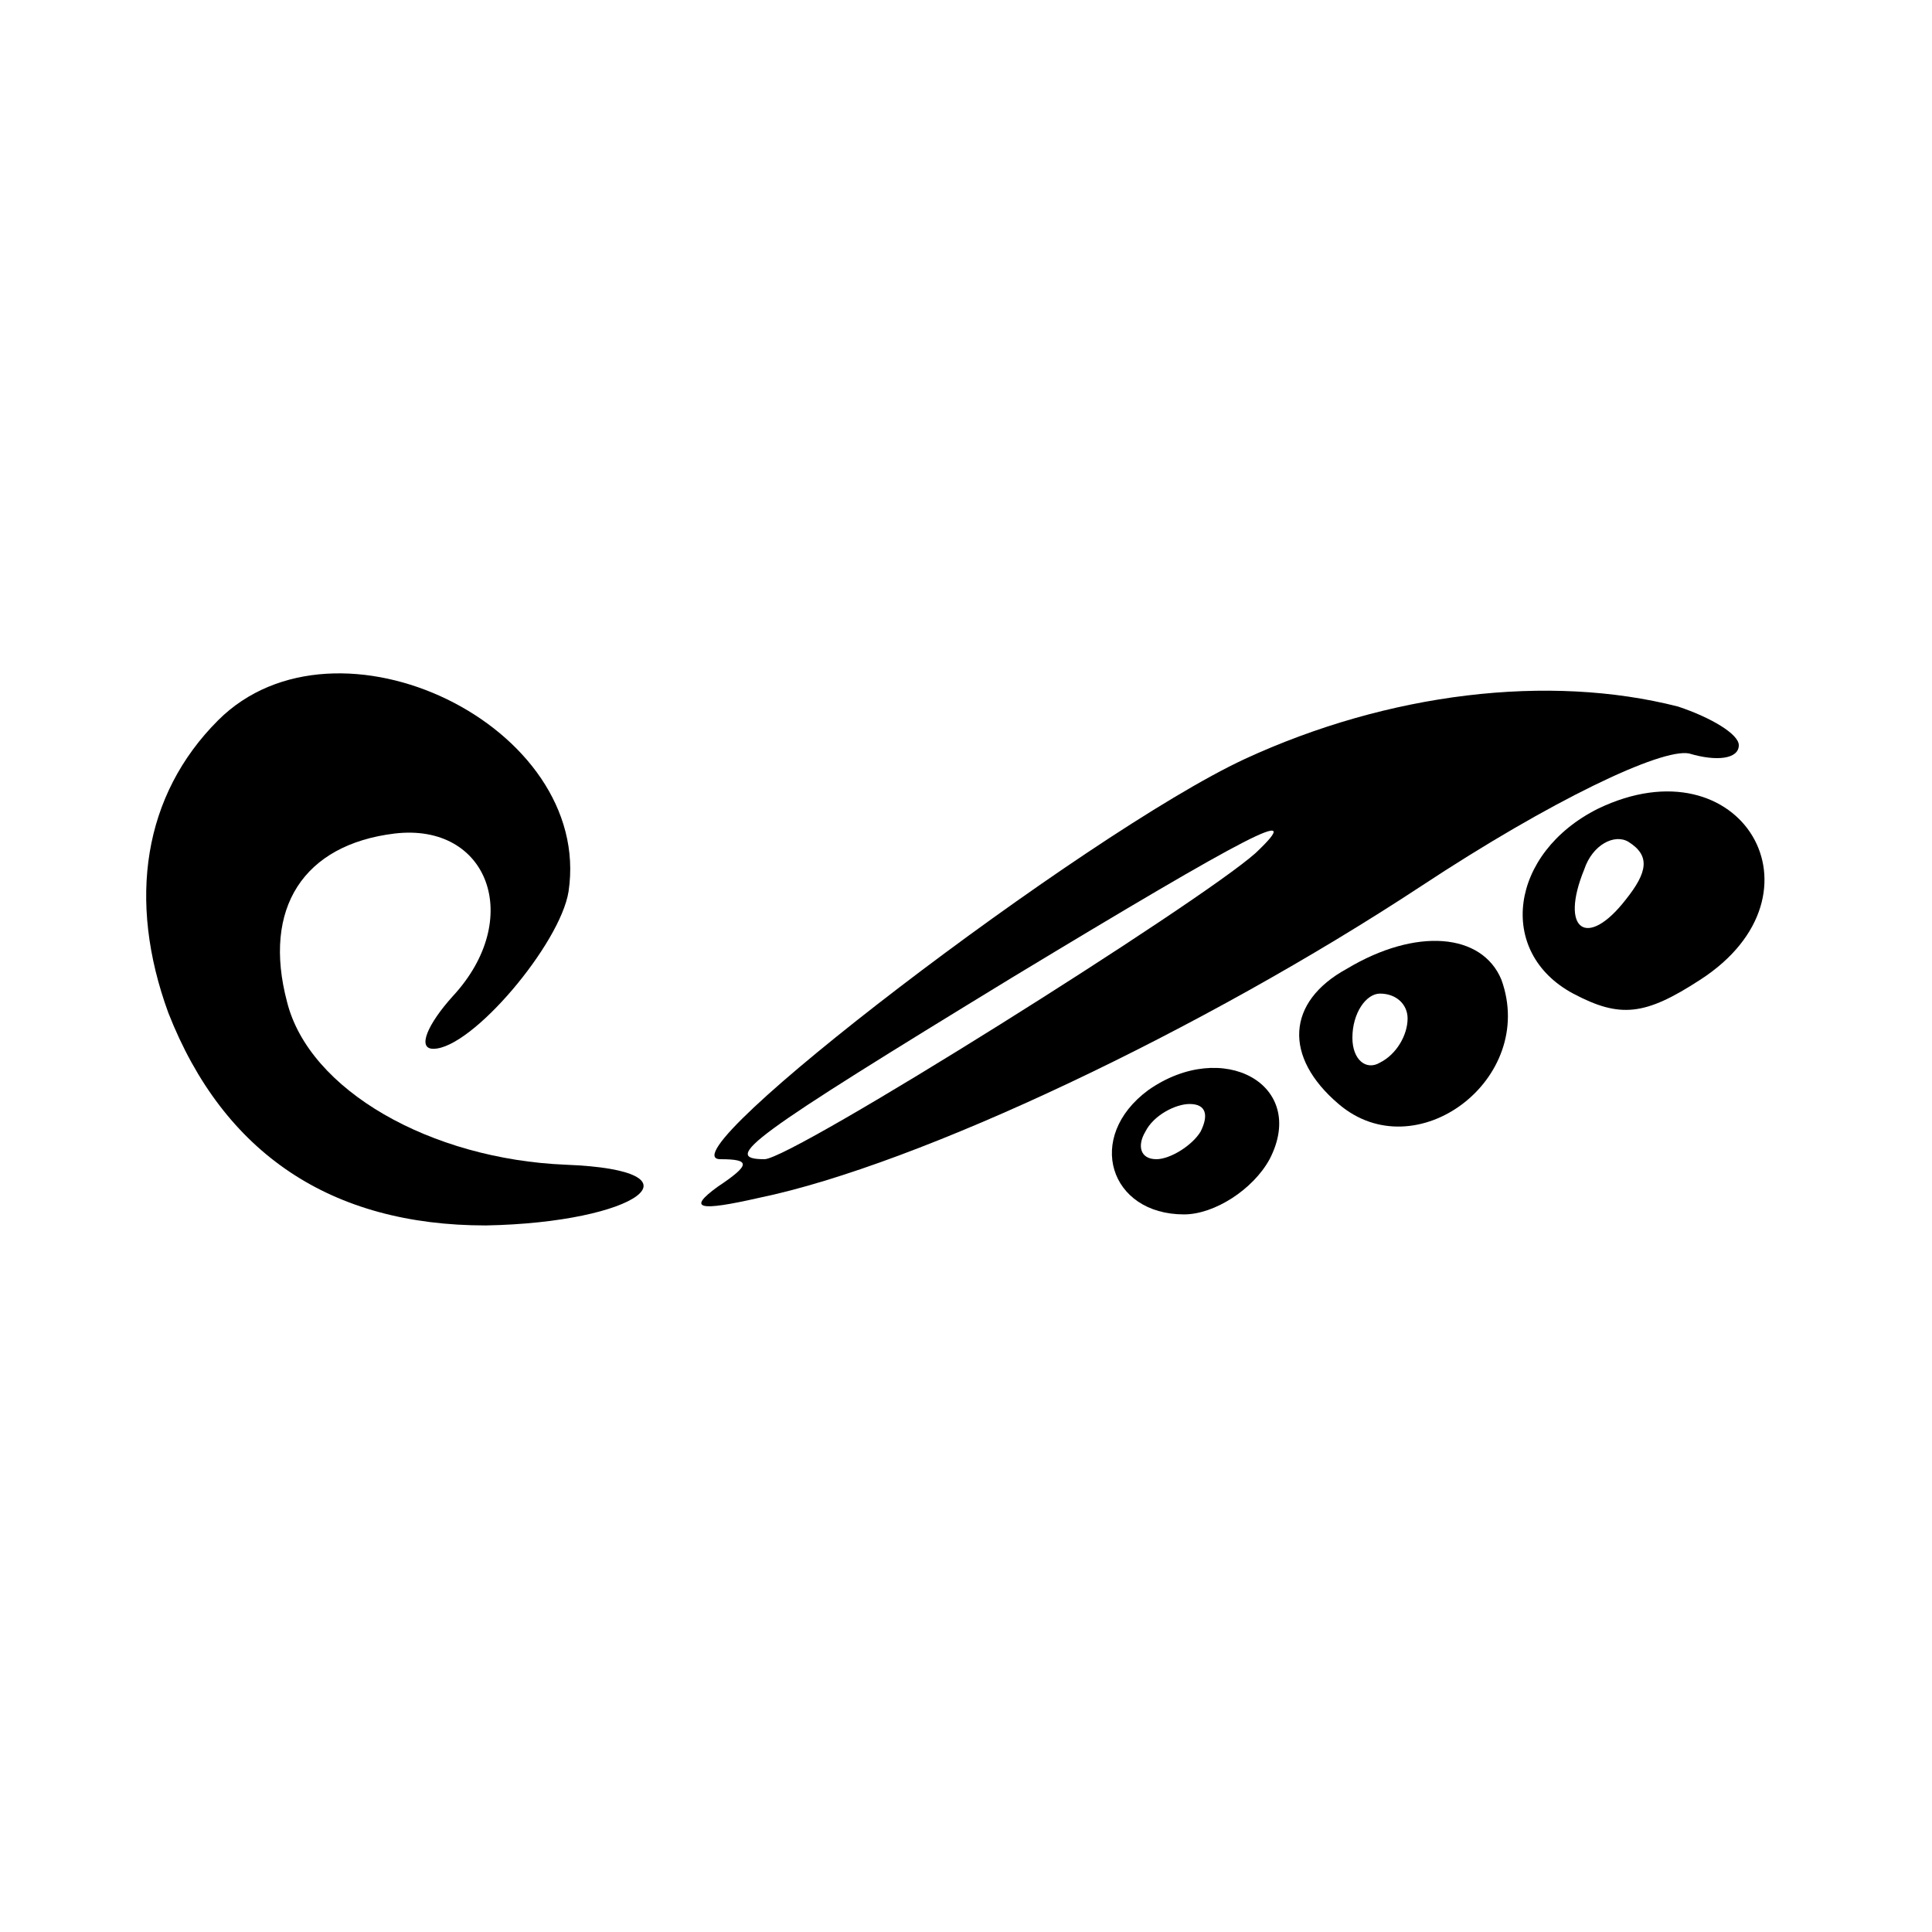
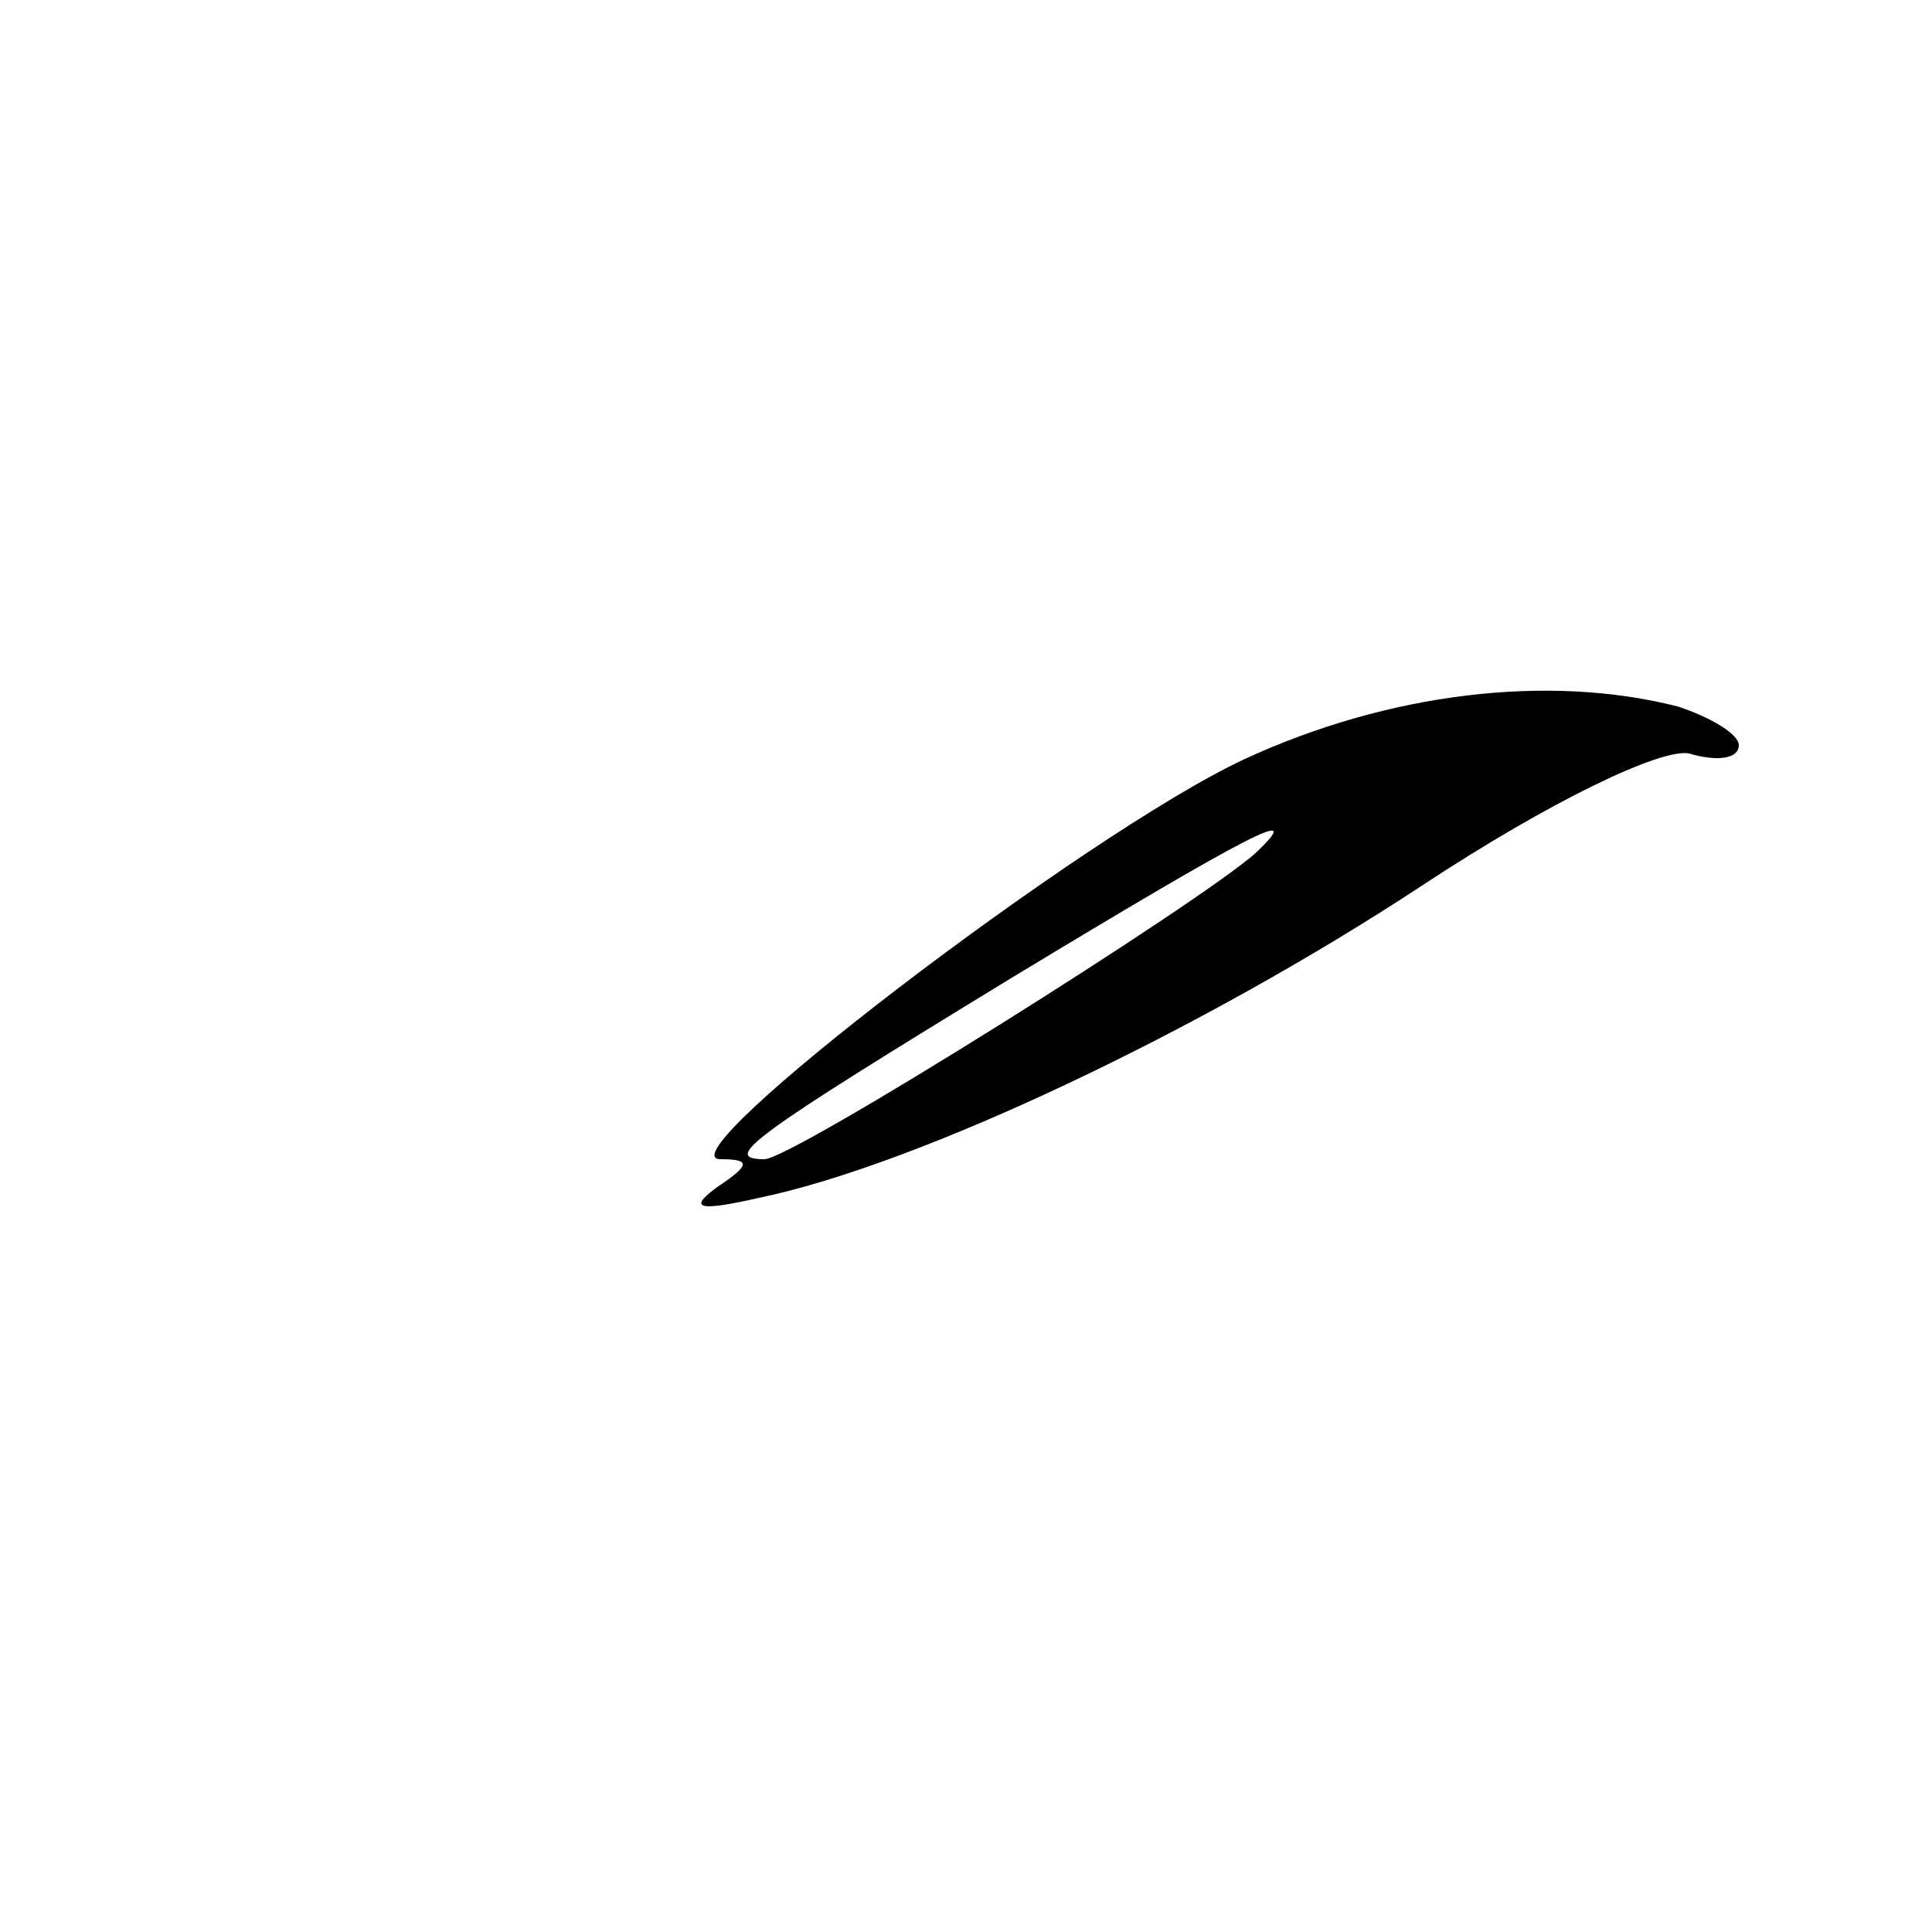
<svg xmlns="http://www.w3.org/2000/svg" version="1.0" width="70pt" height="70pt" viewBox="0 0 70 70" preserveAspectRatio="xMidYMid meet">
  <g transform="translate(0,70) scale(0.1,-0.1)" fill="#000000" stroke="none">
-     <path d="M79 439 c-27 -27 -33 -65 -18 -106 20 -51 59 -77 115 -77 55 1 81 20 29 22 -49 2 -93 27 -101 59 -9 34 6 57 39 61 34 4 47 -31 21 -59 -9 -10 -13 -19 -7 -19 14 0 46 38 49 57 9 60 -84 105 -127 62z" />
    <path d="M451 425 c-58 -27 -212 -145 -190 -145 11 0 11 -2 -1 -10 -11 -8 -7 -9 15 -4 58 12 161 61 240 113 47 31 87 50 97 48 10 -3 18 -2 18 3 0 4 -10 10 -22 14 -47 12 -105 5 -157 -19z m4 -34 c-20 -18 -168 -111 -178 -111 -16 0 -5 8 90 66 86 52 107 63 88 45z" />
-     <path d="M579 407 c-32 -16 -37 -52 -9 -67 17 -9 26 -8 46 5 48 31 15 87 -37 62z m10 -33 c-14 -18 -24 -11 -15 11 3 9 11 13 16 10 8 -5 7 -11 -1 -21z" />
-     <path d="M488 349 c-22 -12 -23 -32 -3 -49 28 -24 72 9 59 45 -7 17 -31 19 -56 4z m22 -18 c0 -6 -4 -13 -10 -16 -5 -3 -10 1 -10 9 0 9 5 16 10 16 6 0 10 -4 10 -9z" />
-     <path d="M416 305 c-23 -17 -14 -45 13 -45 11 0 25 9 31 20 14 27 -17 44 -44 25z m19 -15 c-3 -5 -11 -10 -16 -10 -6 0 -7 5 -4 10 3 6 11 10 16 10 6 0 7 -4 4 -10z" />
  </g>
</svg>